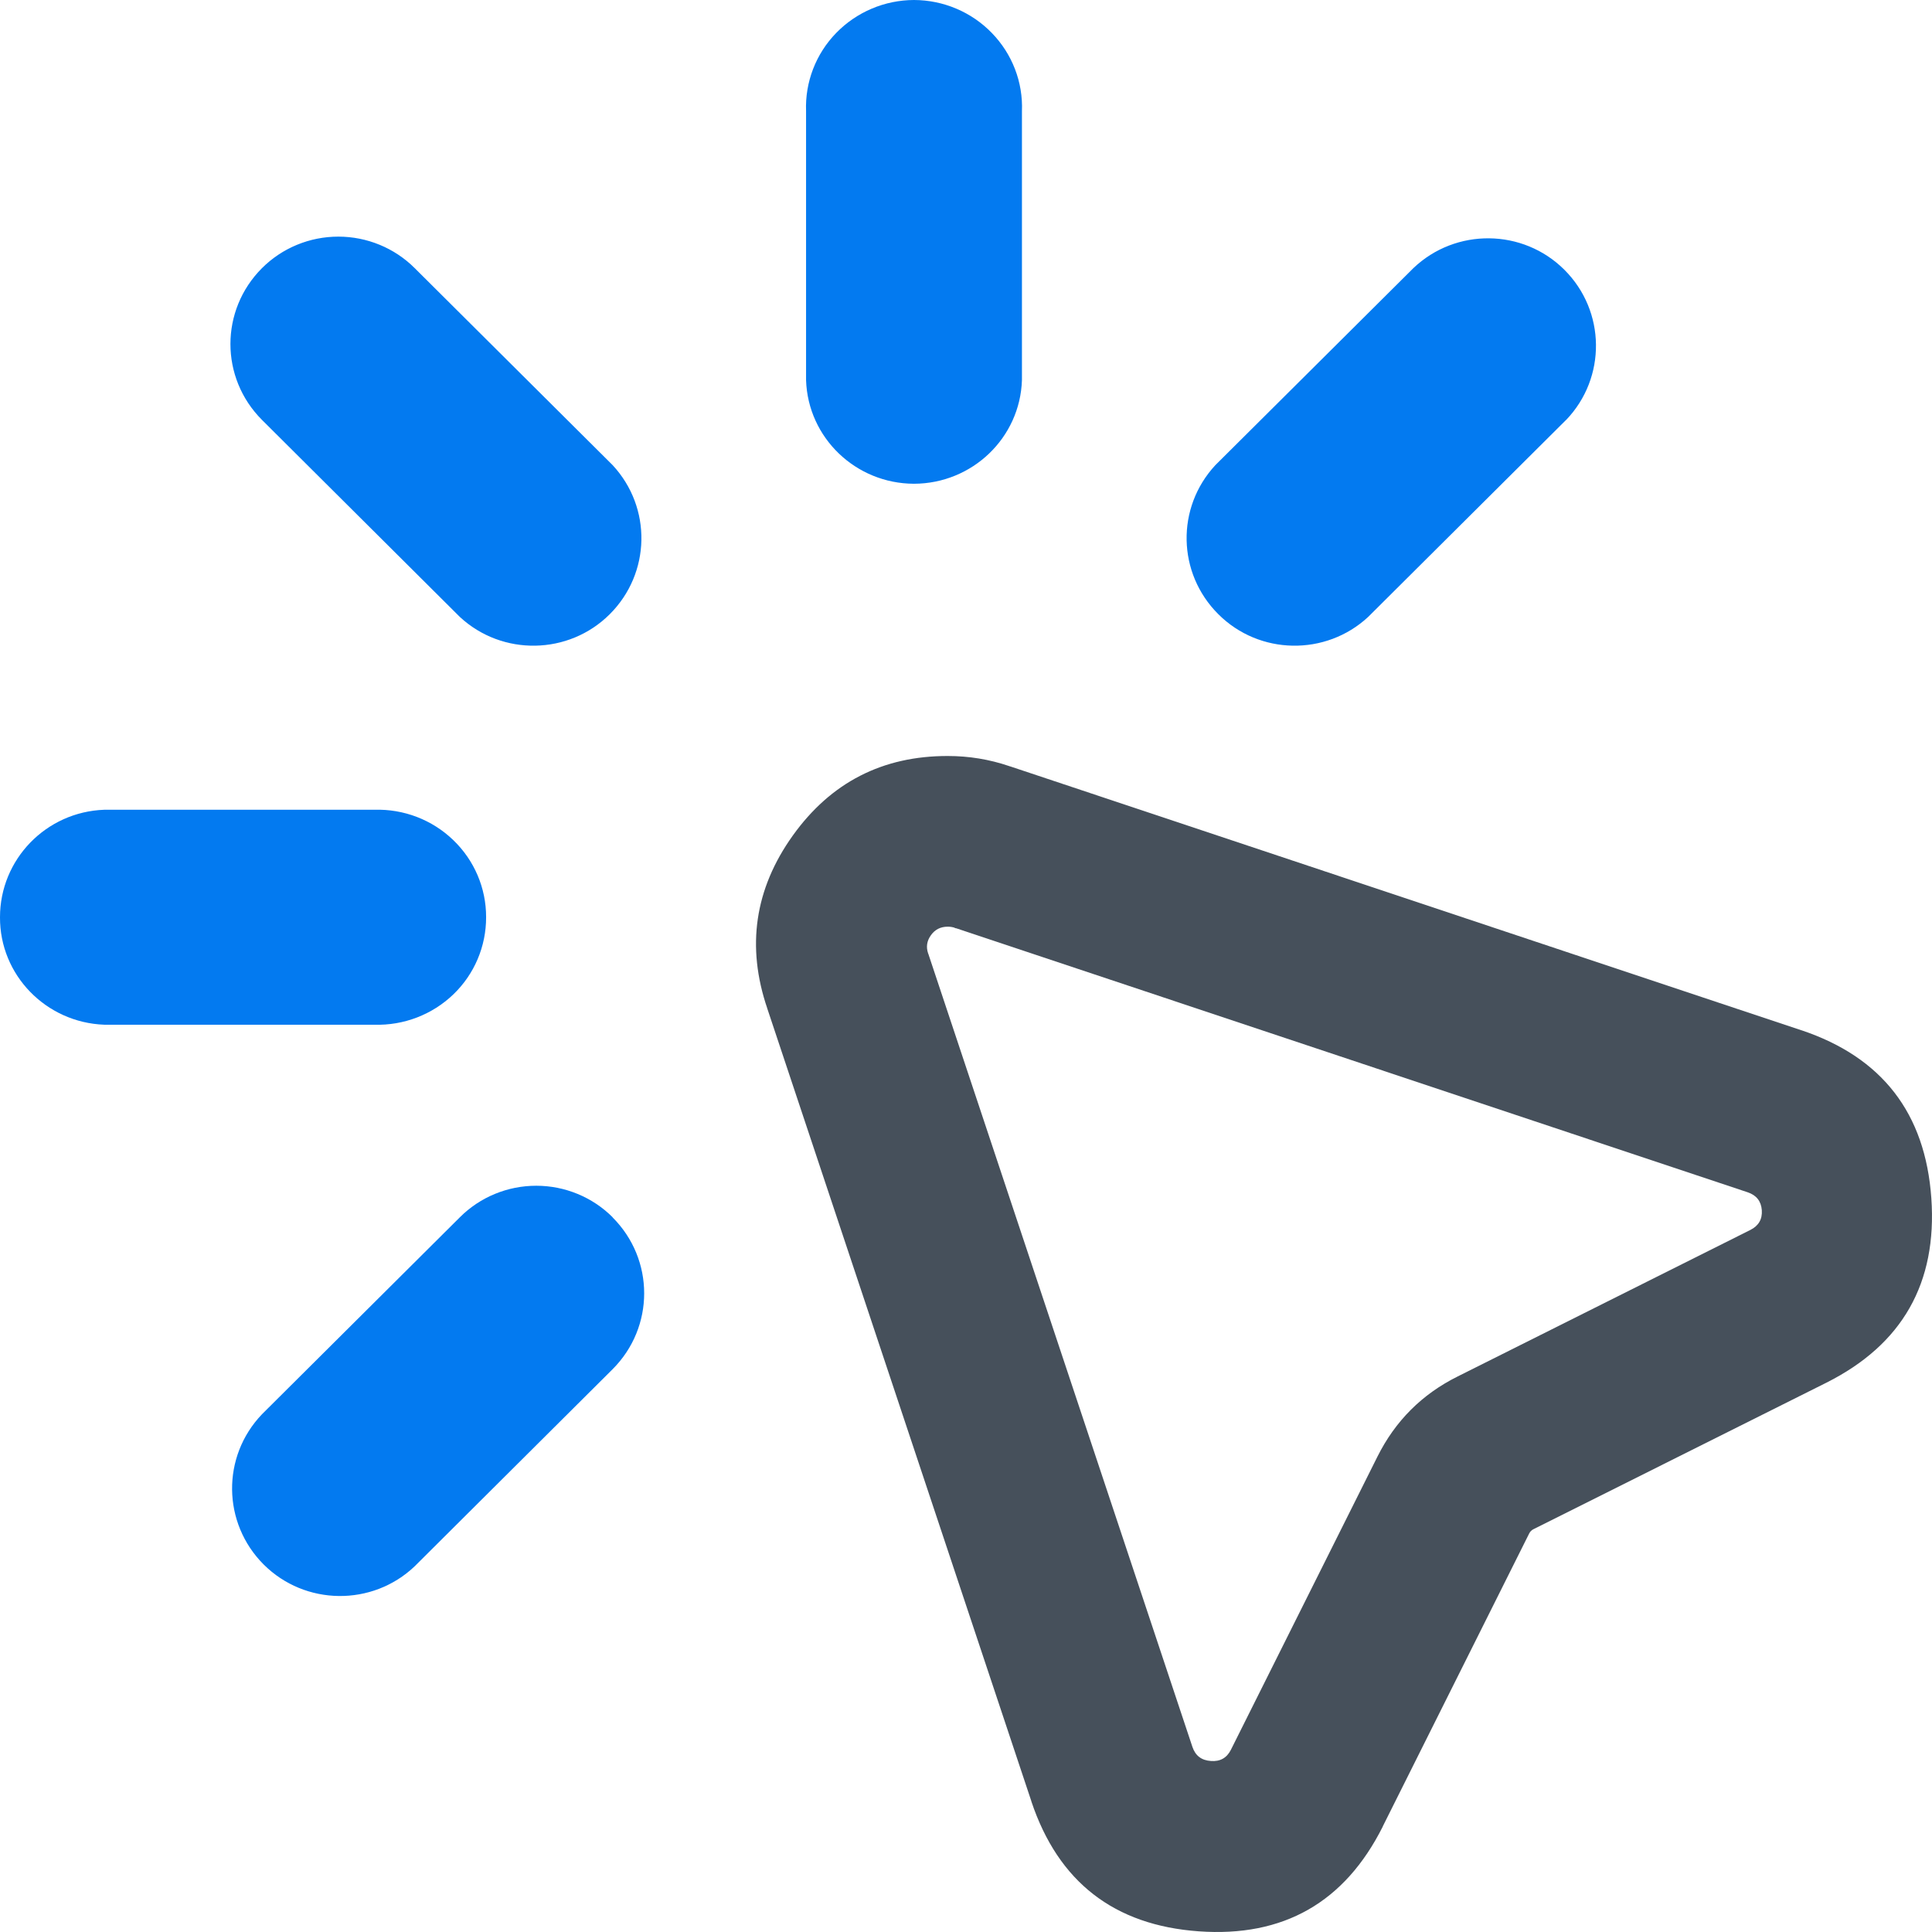
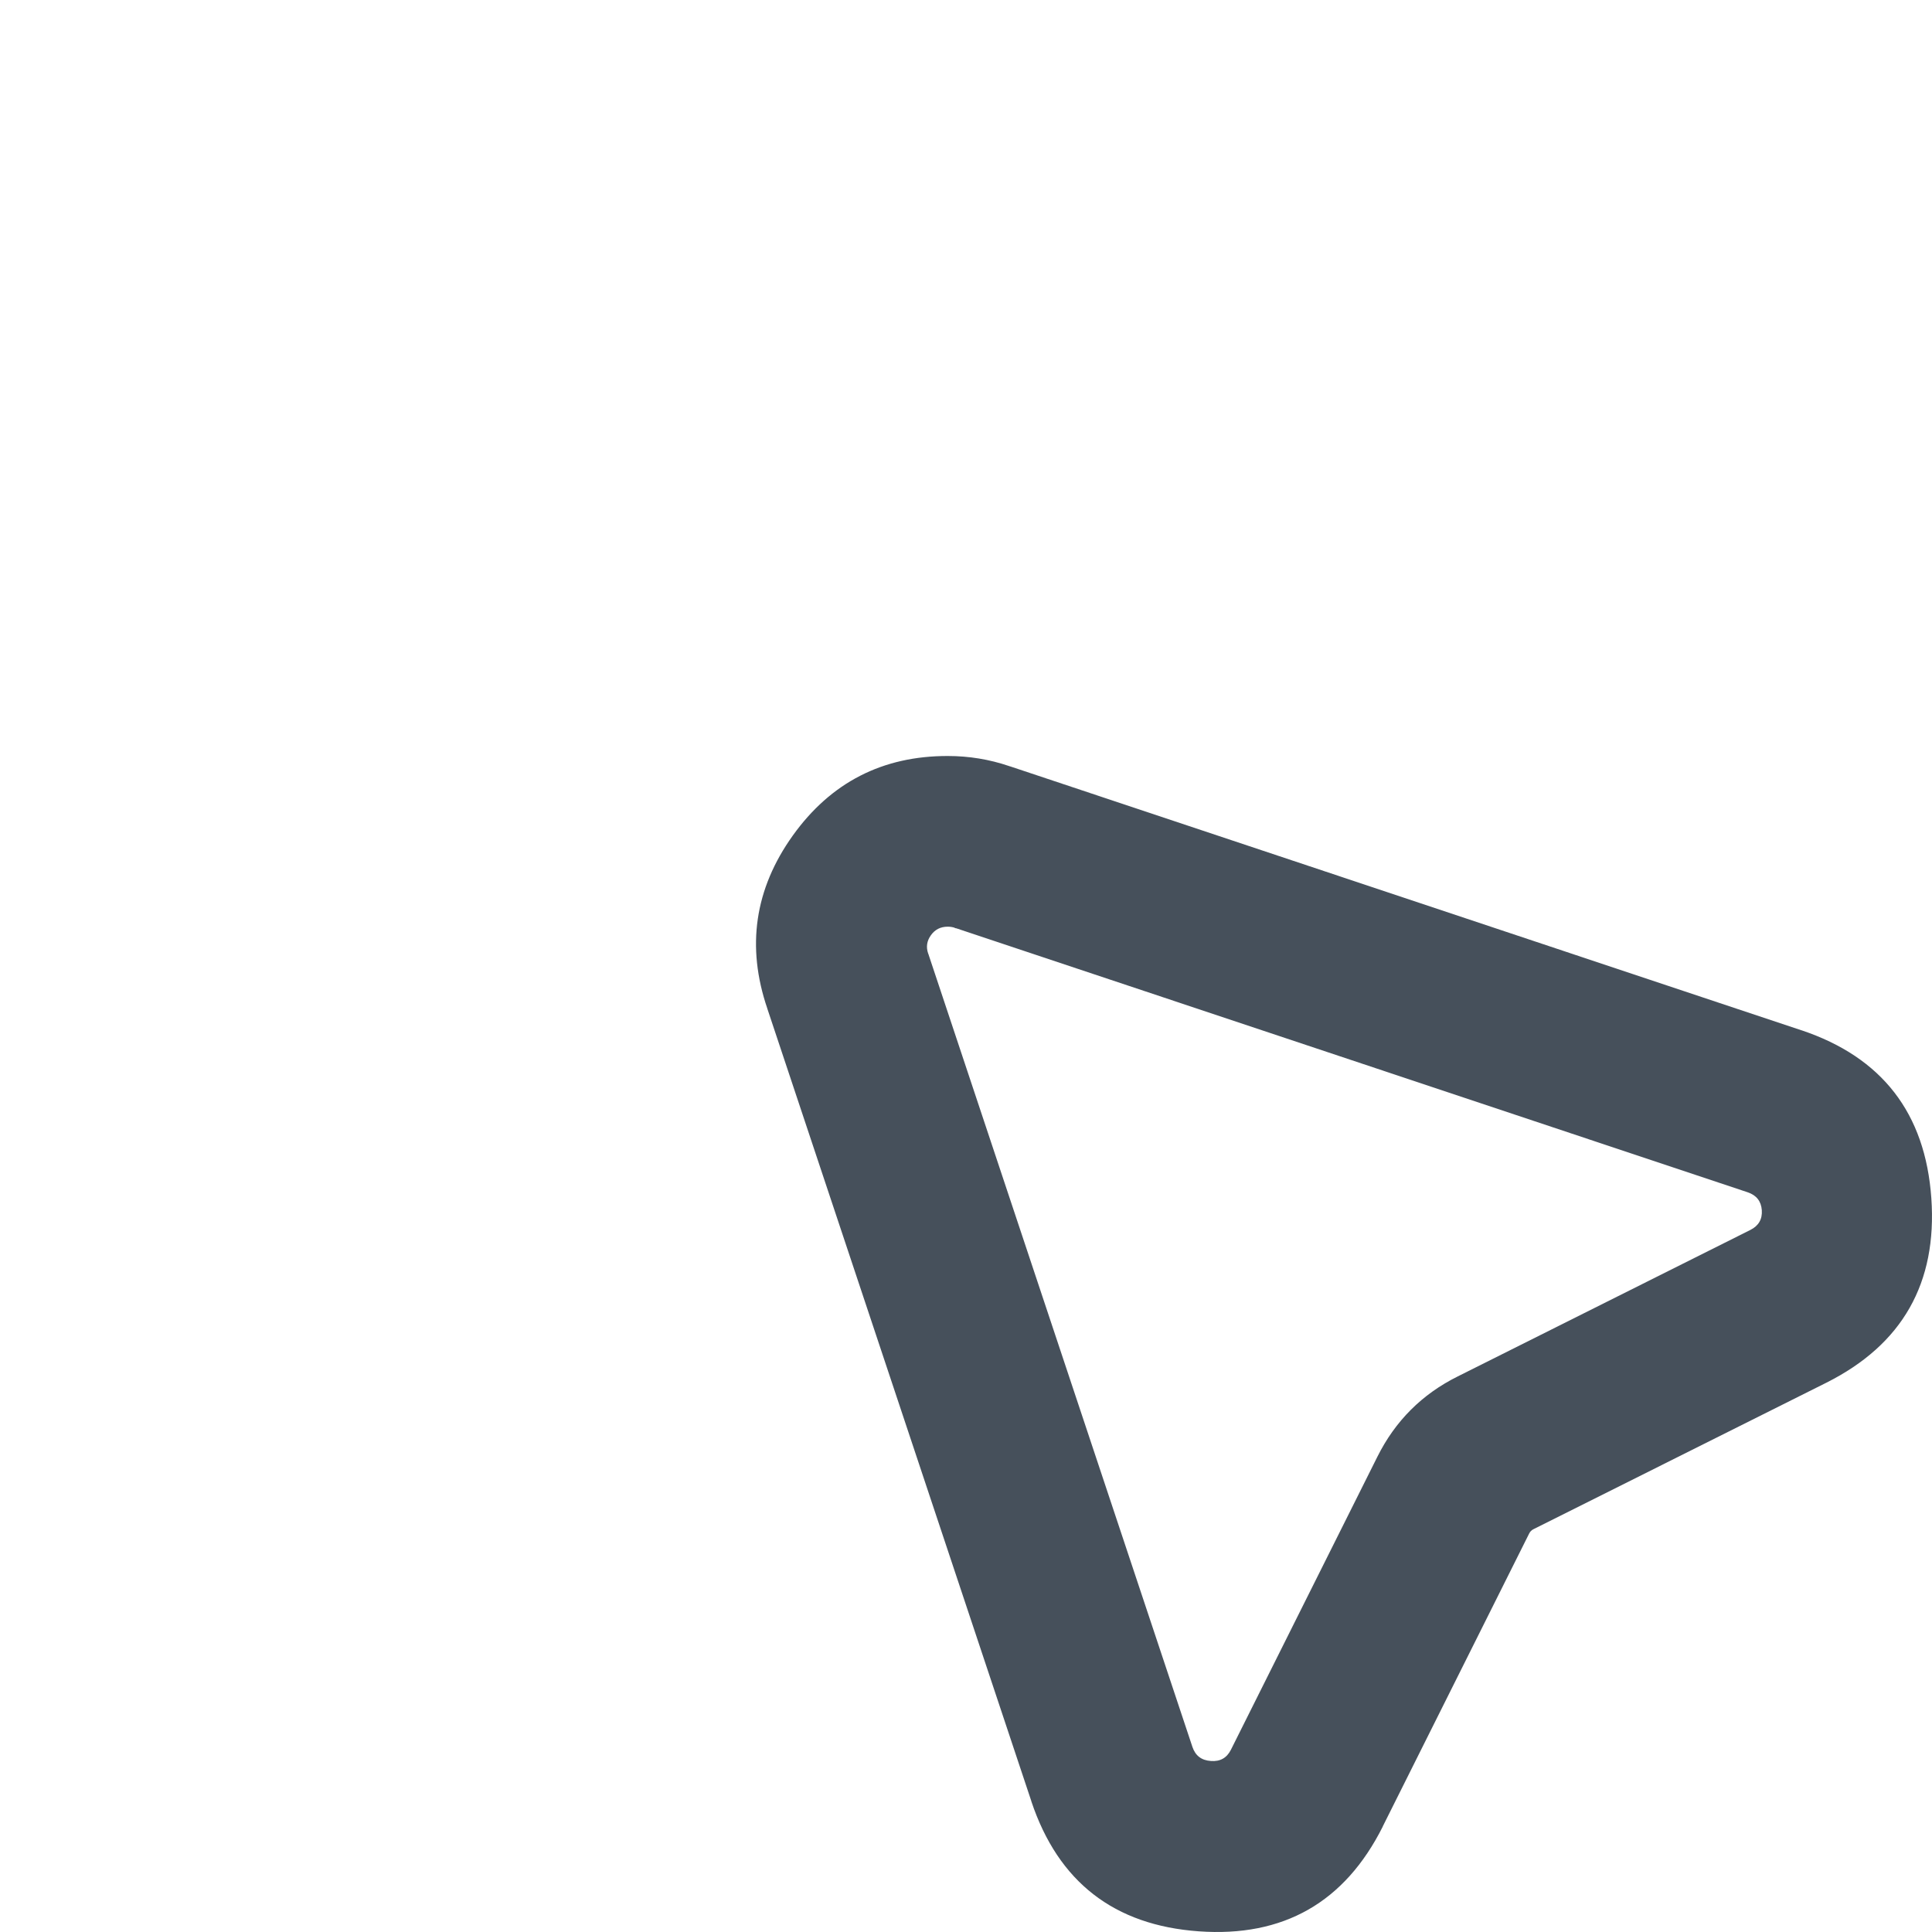
<svg xmlns="http://www.w3.org/2000/svg" fill="none" version="1.1" width="23" height="23" viewBox="0 0 23 23">
  <g>
    <g>
      <path d="M12.021,9.123L12.024,9.123L21.444,12.265L21.446,12.265Q22.885,12.747,22.992,14.263Q23.099,15.779,21.744,16.46L21.742,16.461L18.255,18.205C18.233,18.216,18.216,18.233,18.205,18.255L16.462,21.742L16.462,21.744Q15.782,23.1,14.271,22.992C13.264,22.92,12.599,22.405,12.278,21.445L12.278,21.443L9.137,12.014L9.135,12.009L9.135,12.007Q8.757,10.9,9.438,9.947Q10.118,8.998,11.284,9Q11.661,9,12.014,9.12L12.021,9.123ZM11.38,11.051L11.369,11.048L11.363,11.044C11.338,11.036,11.312,11.032,11.284,11.032L11.282,11.032C11.197,11.032,11.13,11.066,11.082,11.134C11.034,11.201,11.023,11.273,11.049,11.35L11.053,11.359L11.056,11.369L14.196,20.798C14.231,20.901,14.304,20.957,14.415,20.964C14.525,20.973,14.605,20.928,14.654,20.83L16.397,17.343Q16.716,16.703,17.354,16.386L20.838,14.642Q20.985,14.568,20.974,14.407C20.966,14.3,20.91,14.229,20.806,14.194L11.384,11.051L11.38,11.051Z" fill-rule="evenodd" fill="#46505B" fill-opacity="1" />
    </g>
    <g>
-       <path d="M10.881,0C11.231,0.001,11.566,0.143,11.808,0.393C12.05,0.642,12.18,0.978,12.166,1.324L12.166,4.525C12.144,5.211,11.576,5.757,10.881,5.759C10.186,5.757,9.618,5.211,9.596,4.525L9.596,1.324C9.583,0.978,9.712,0.642,9.954,0.393C10.197,0.143,10.531,0.001,10.881,0ZM4.028,2.817C4.369,2.817,4.697,2.952,4.937,3.192L7.293,5.537C7.763,6.043,7.748,6.824,7.259,7.312C6.771,7.799,5.98,7.813,5.475,7.345L3.119,4.999C2.618,4.498,2.618,3.693,3.119,3.192C3.359,2.952,3.686,2.817,4.028,2.817ZM18.644,5C19.126,4.497,19.117,3.704,18.624,3.212C18.131,2.72,17.33,2.711,16.826,3.192L14.469,5.537C13.999,6.043,14.014,6.824,14.504,7.312C14.991,7.799,15.782,7.813,16.287,7.345L18.644,4.999L18.644,5ZM0,10.919C0,10.231,0.548,9.665,1.241,9.64L4.456,9.64C4.806,9.629,5.145,9.759,5.396,10.001C5.647,10.242,5.788,10.573,5.787,10.919C5.788,11.265,5.648,11.597,5.397,11.838C5.146,12.079,4.806,12.21,4.456,12.199L1.241,12.199C0.546,12.173,-0.004,11.606,0,10.919ZM7.293,16.3C7.794,15.799,7.794,14.994,7.293,14.493L7.293,14.491C7.053,14.251,6.725,14.116,6.384,14.116C6.042,14.116,5.715,14.251,5.475,14.491L3.119,16.836C2.636,17.34,2.646,18.132,3.139,18.625C3.632,19.117,4.433,19.126,4.937,18.646L7.293,16.3Z" fill-rule="evenodd" fill="#037AF0" fill-opacity="1" />
-     </g>
+       </g>
  </g>
</svg>